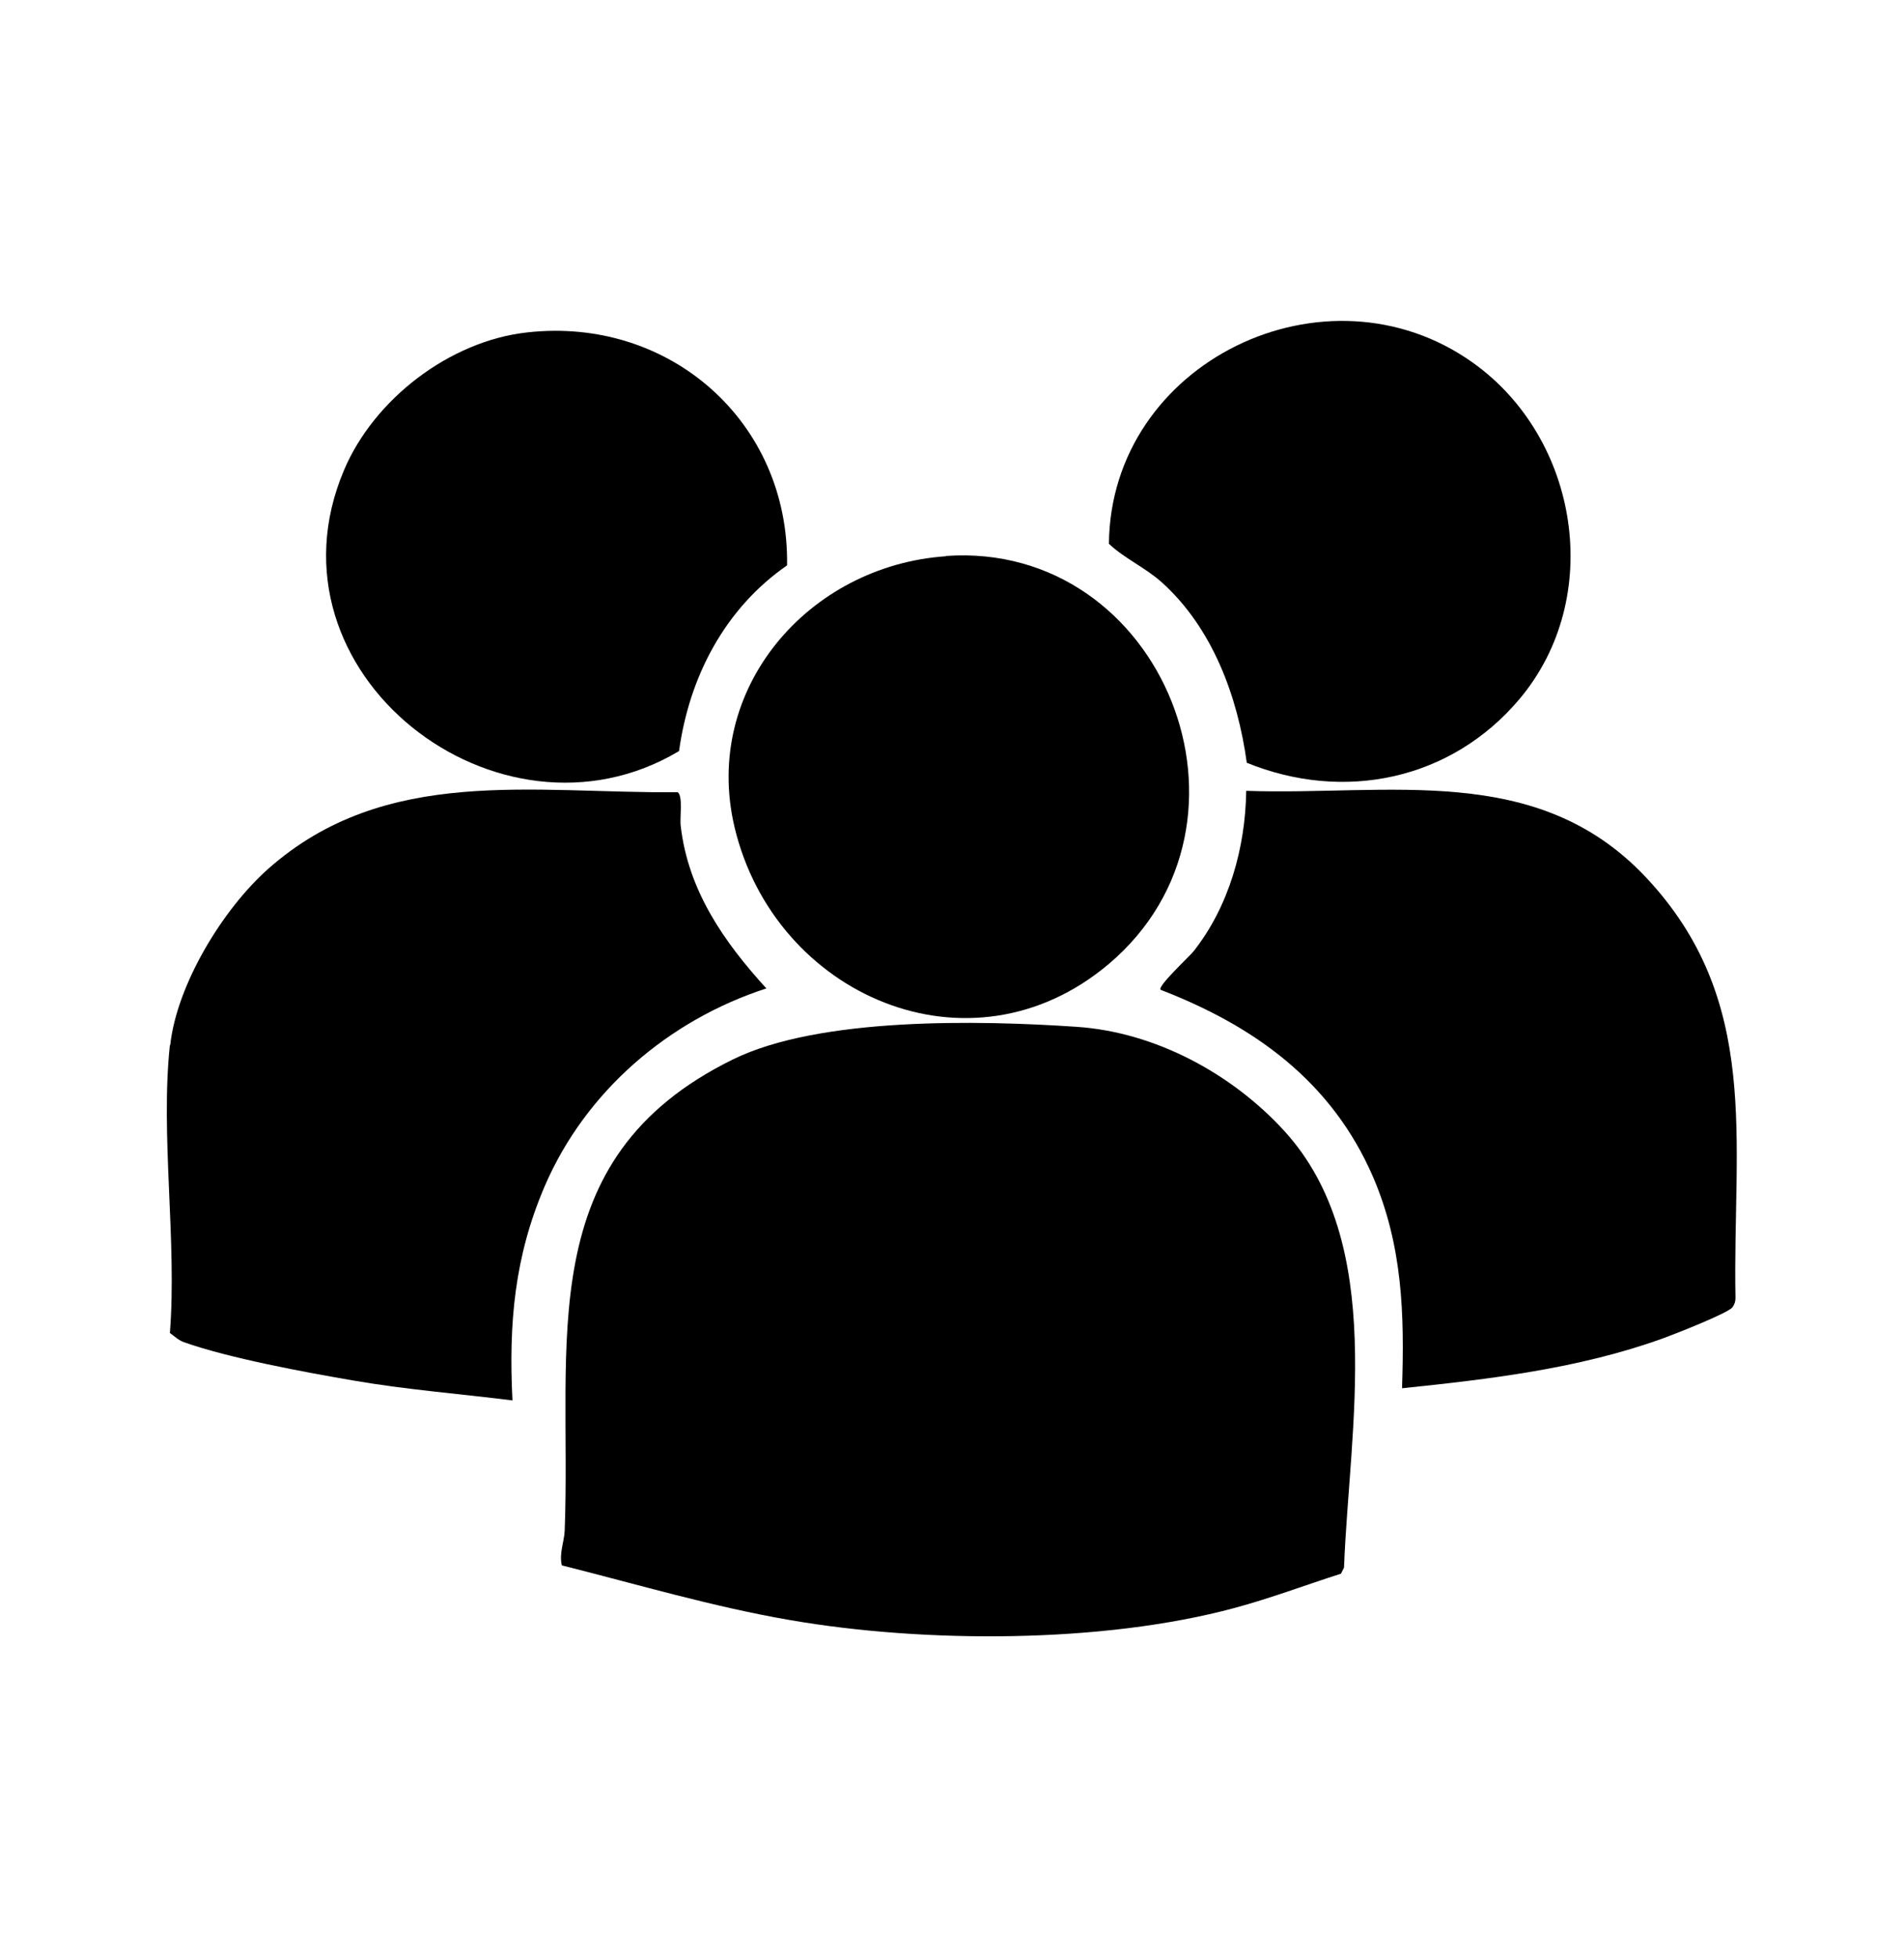
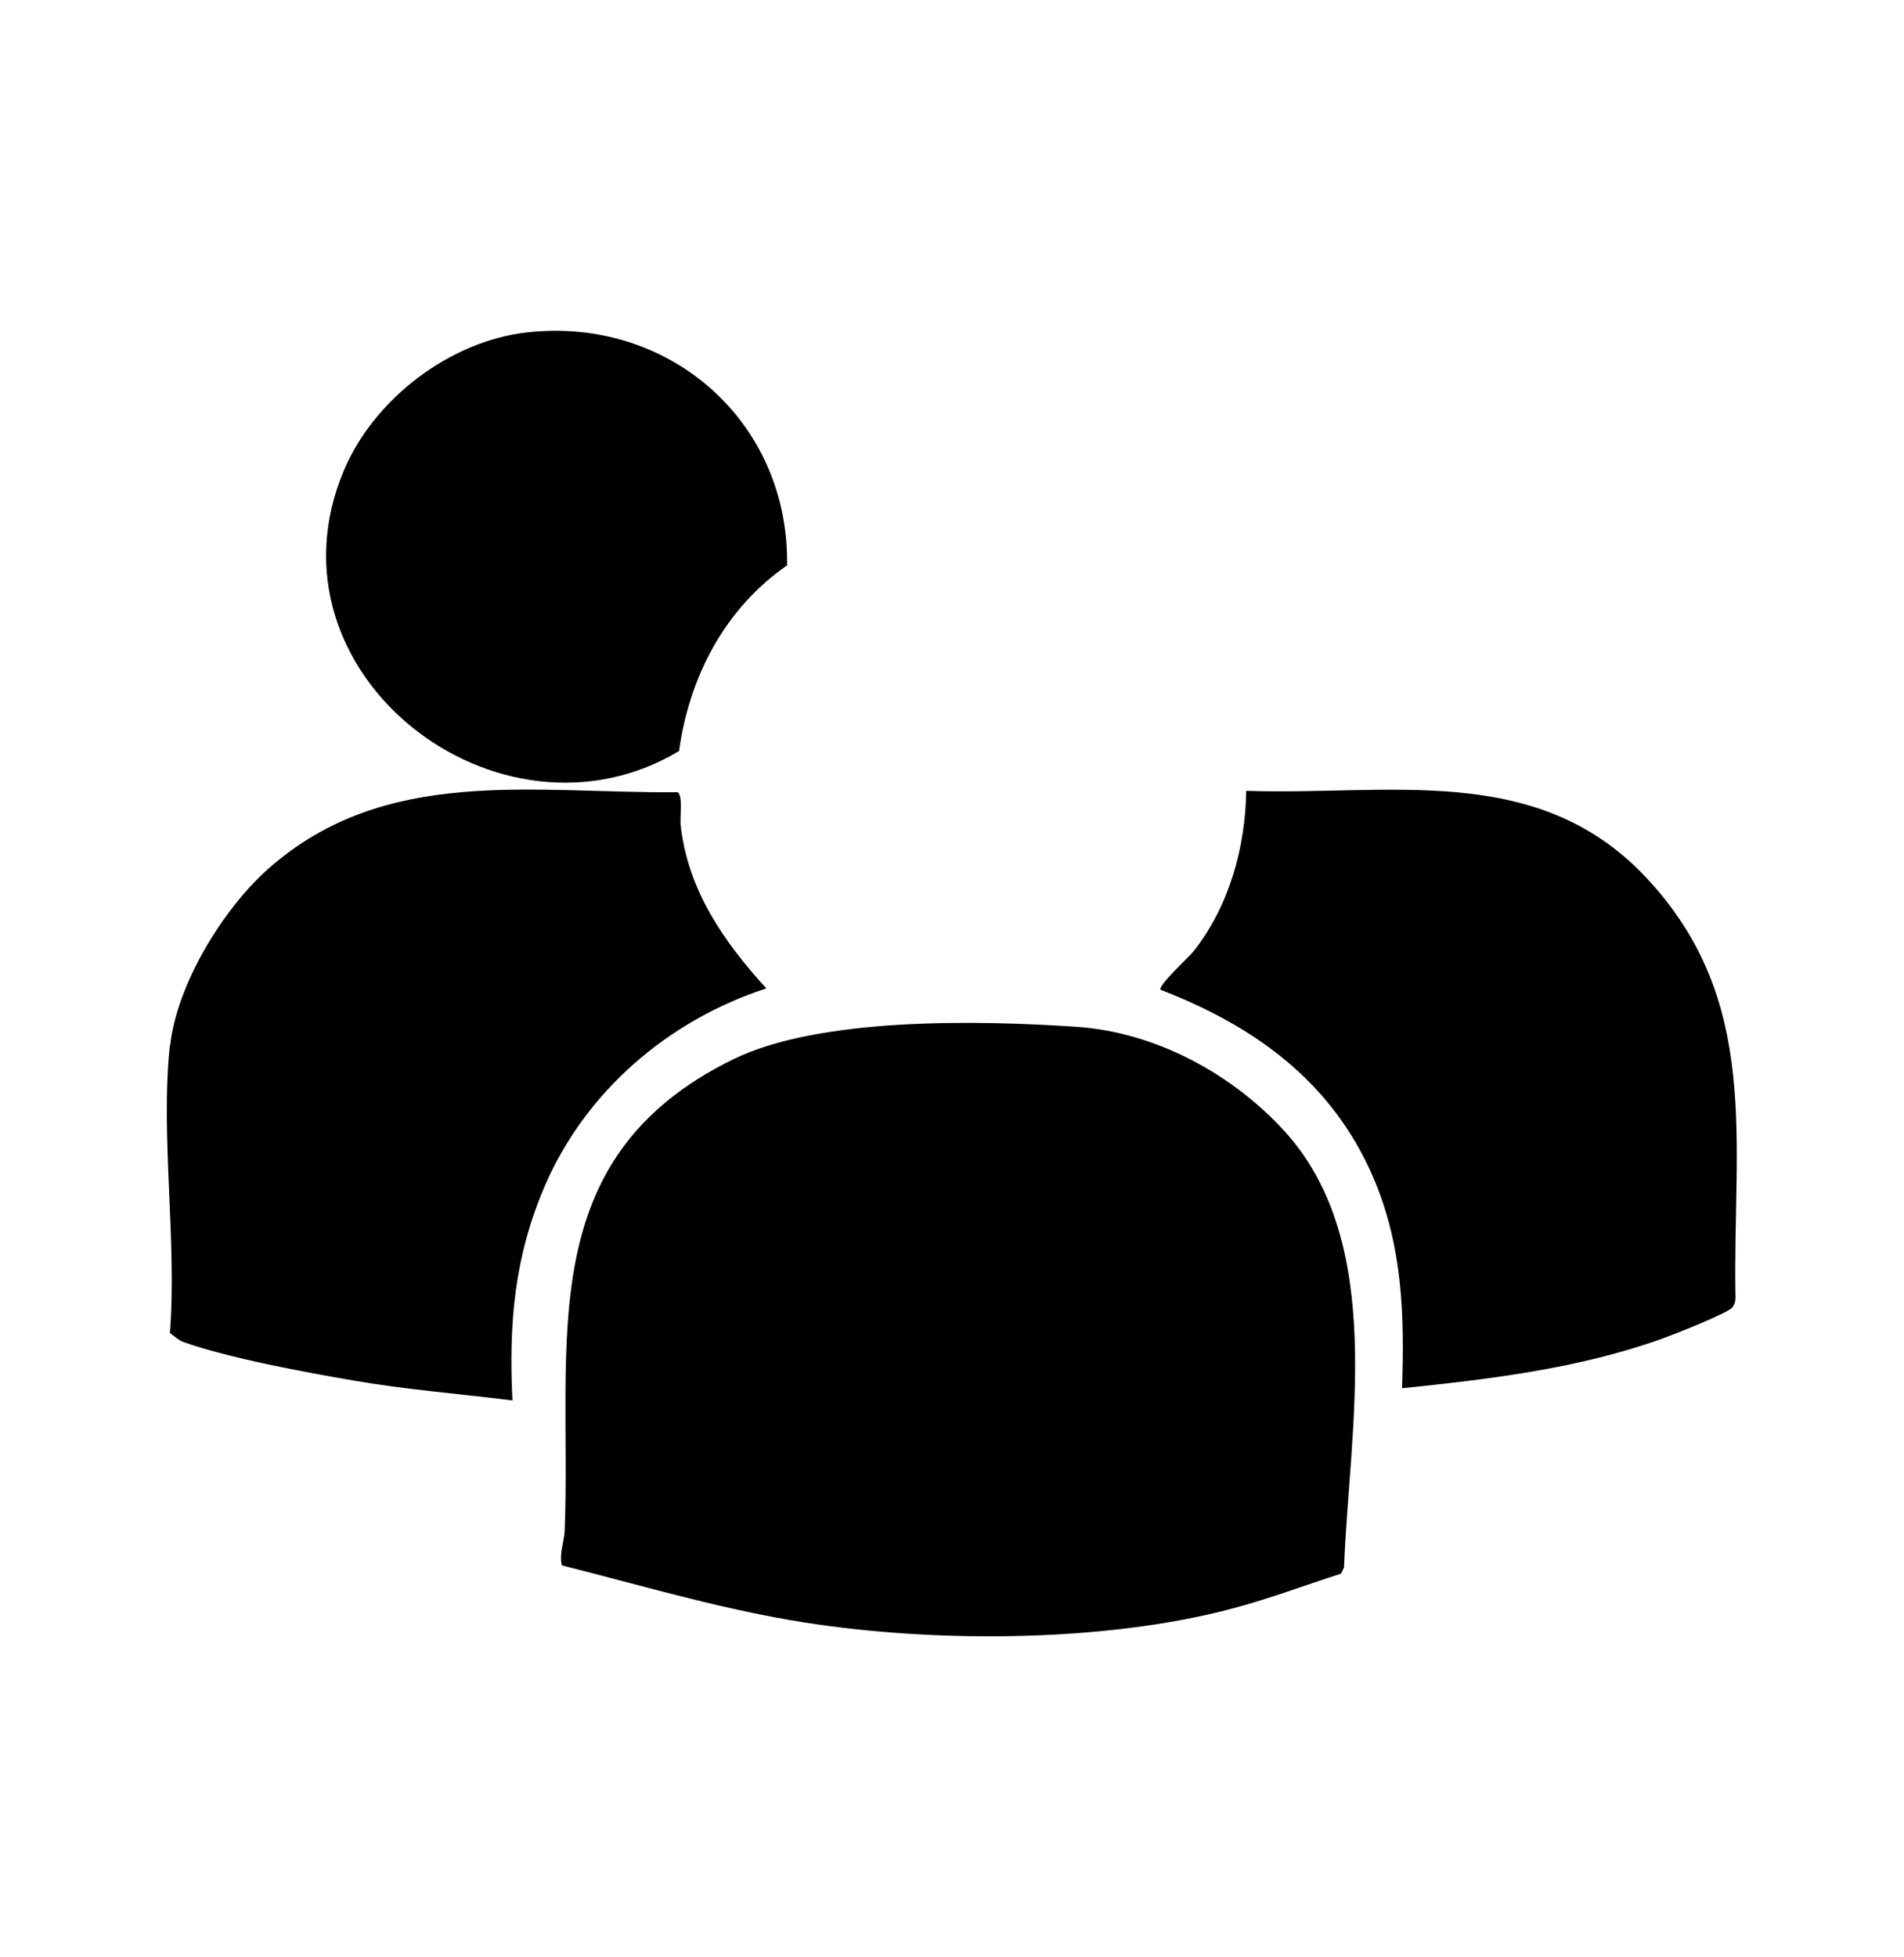
<svg xmlns="http://www.w3.org/2000/svg" id="Layer_1" viewBox="0 0 68.92 70.83">
  <g id="GVGlq4">
    <g>
      <path d="M6.16,37.83c.24-2.2,1.9-4.92,3.54-6.38,4.25-3.77,9.59-2.73,14.83-2.78.2.14.07.93.11,1.22.27,2.34,1.56,4.19,3.1,5.88-3.54,1.15-6.54,3.72-8.02,7.15-1.1,2.56-1.31,4.98-1.17,7.76-1.92-.24-3.85-.39-5.76-.72-1.75-.3-4.51-.81-6.14-1.39-.21-.08-.33-.21-.5-.33.26-3.32-.35-7.17,0-10.42Z" />
      <path d="M20.34,56.66c-.11-.43.08-.85.1-1.26.26-6.83-1.25-13.46,6.09-17.06,3.13-1.54,8.92-1.42,12.44-1.18,2.84.19,5.62,1.69,7.52,3.77,3.72,4.08,2.35,10.75,2.16,15.8l-.11.22c-1.28.41-2.55.89-3.85,1.24-4.77,1.29-11.23,1.28-16.09.44-2.79-.48-5.52-1.29-8.26-1.98Z" />
      <path d="M50.75,50.24c.09-2.68.02-5.16-1.05-7.65-1.49-3.44-4.27-5.45-7.69-6.77-.12-.13,1.03-1.19,1.2-1.4,1.28-1.63,1.87-3.74,1.9-5.8,5.16.18,10.5-1.06,14.44,3.1,4.24,4.48,3.16,9.58,3.27,15.25,0,.13-.03.23-.11.34-.15.21-2.14.99-2.53,1.13-3.03,1.09-6.24,1.47-9.43,1.8Z" />
-       <path d="M34.24,20.12c7.86-.55,11.95,9.65,5.89,14.77-5.02,4.23-12.09,1.14-13.54-4.95-1.19-5.01,2.68-9.47,7.65-9.81Z" />
-       <path d="M19.08,12.03c5.15-.58,9.49,3.23,9.41,8.43-2.25,1.56-3.54,4.03-3.91,6.72-6.52,3.9-15.23-2.83-12.13-10.16,1.09-2.58,3.83-4.68,6.63-4.99Z" />
-       <path d="M45.13,27.6c-.33-2.4-1.24-4.87-3.07-6.52-.6-.54-1.36-.87-1.92-1.4.06-6.58,7.86-10.35,13.18-6.55,3.84,2.74,4.77,8.5,1.68,12.17-2.47,2.93-6.35,3.74-9.88,2.3Z" />
+       <path d="M19.08,12.03c5.15-.58,9.49,3.23,9.41,8.43-2.25,1.56-3.54,4.03-3.91,6.72-6.52,3.9-15.23-2.83-12.13-10.16,1.09-2.58,3.83-4.68,6.63-4.99" />
    </g>
  </g>
</svg>